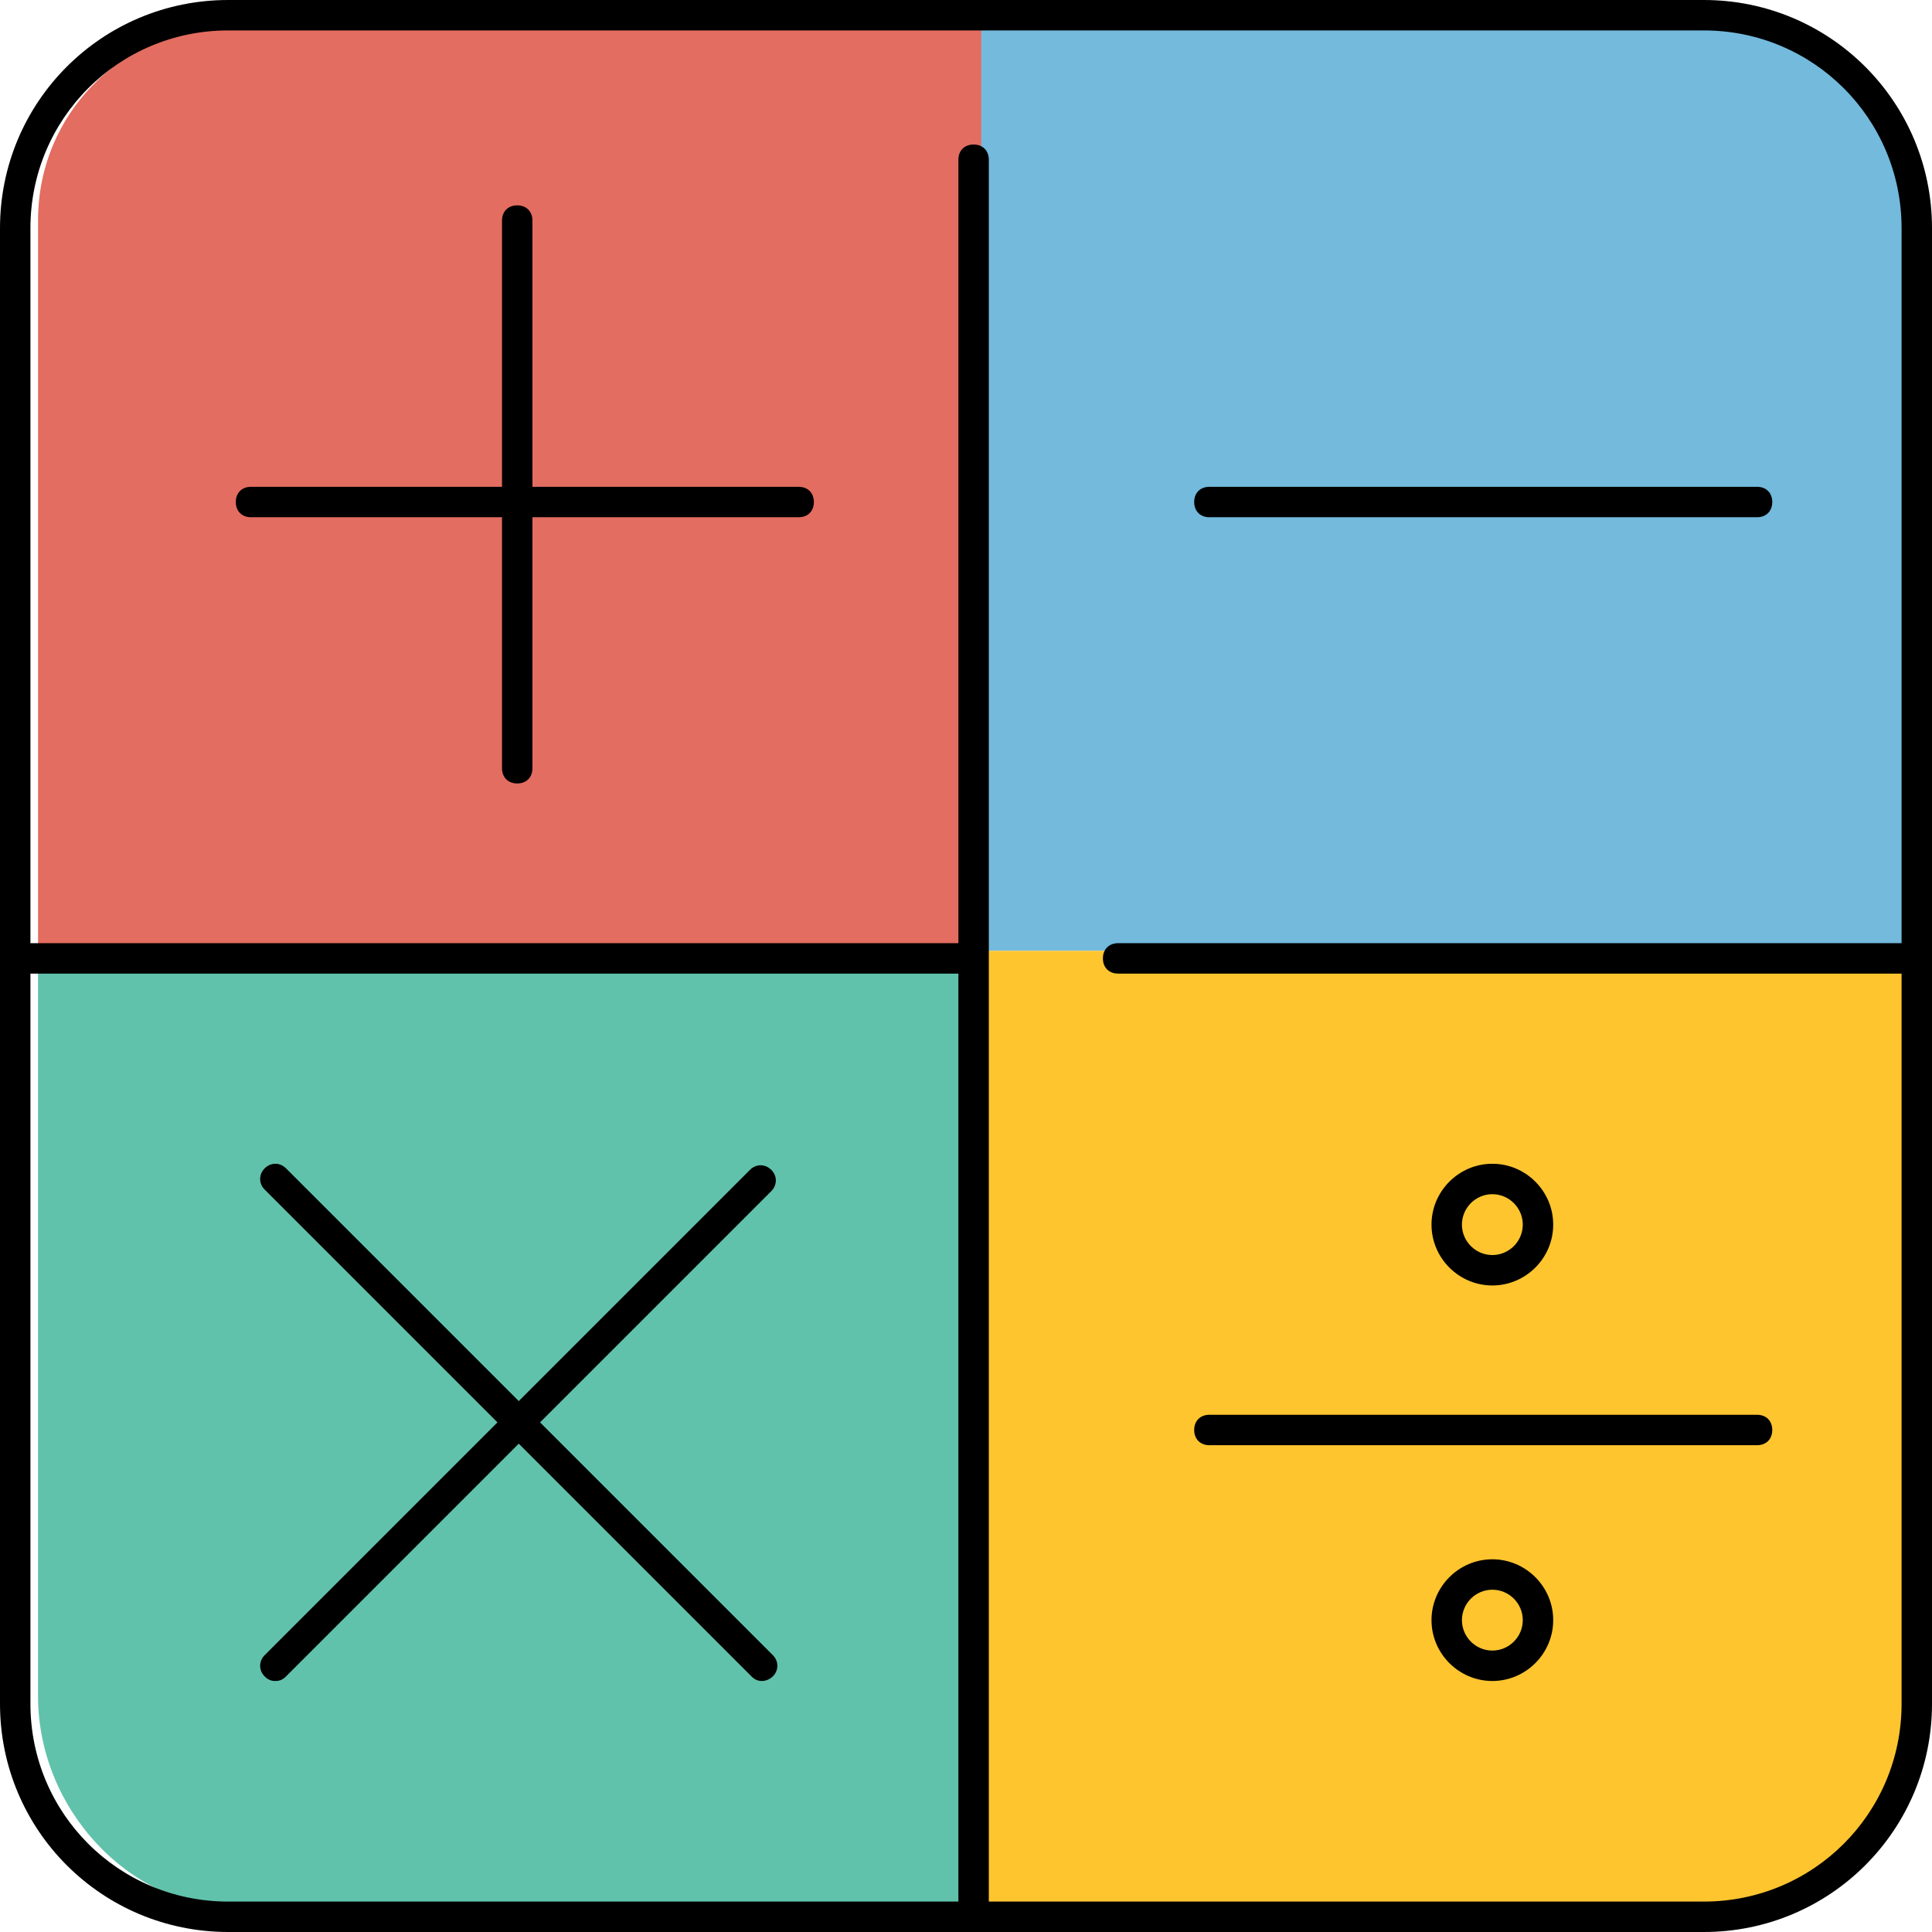
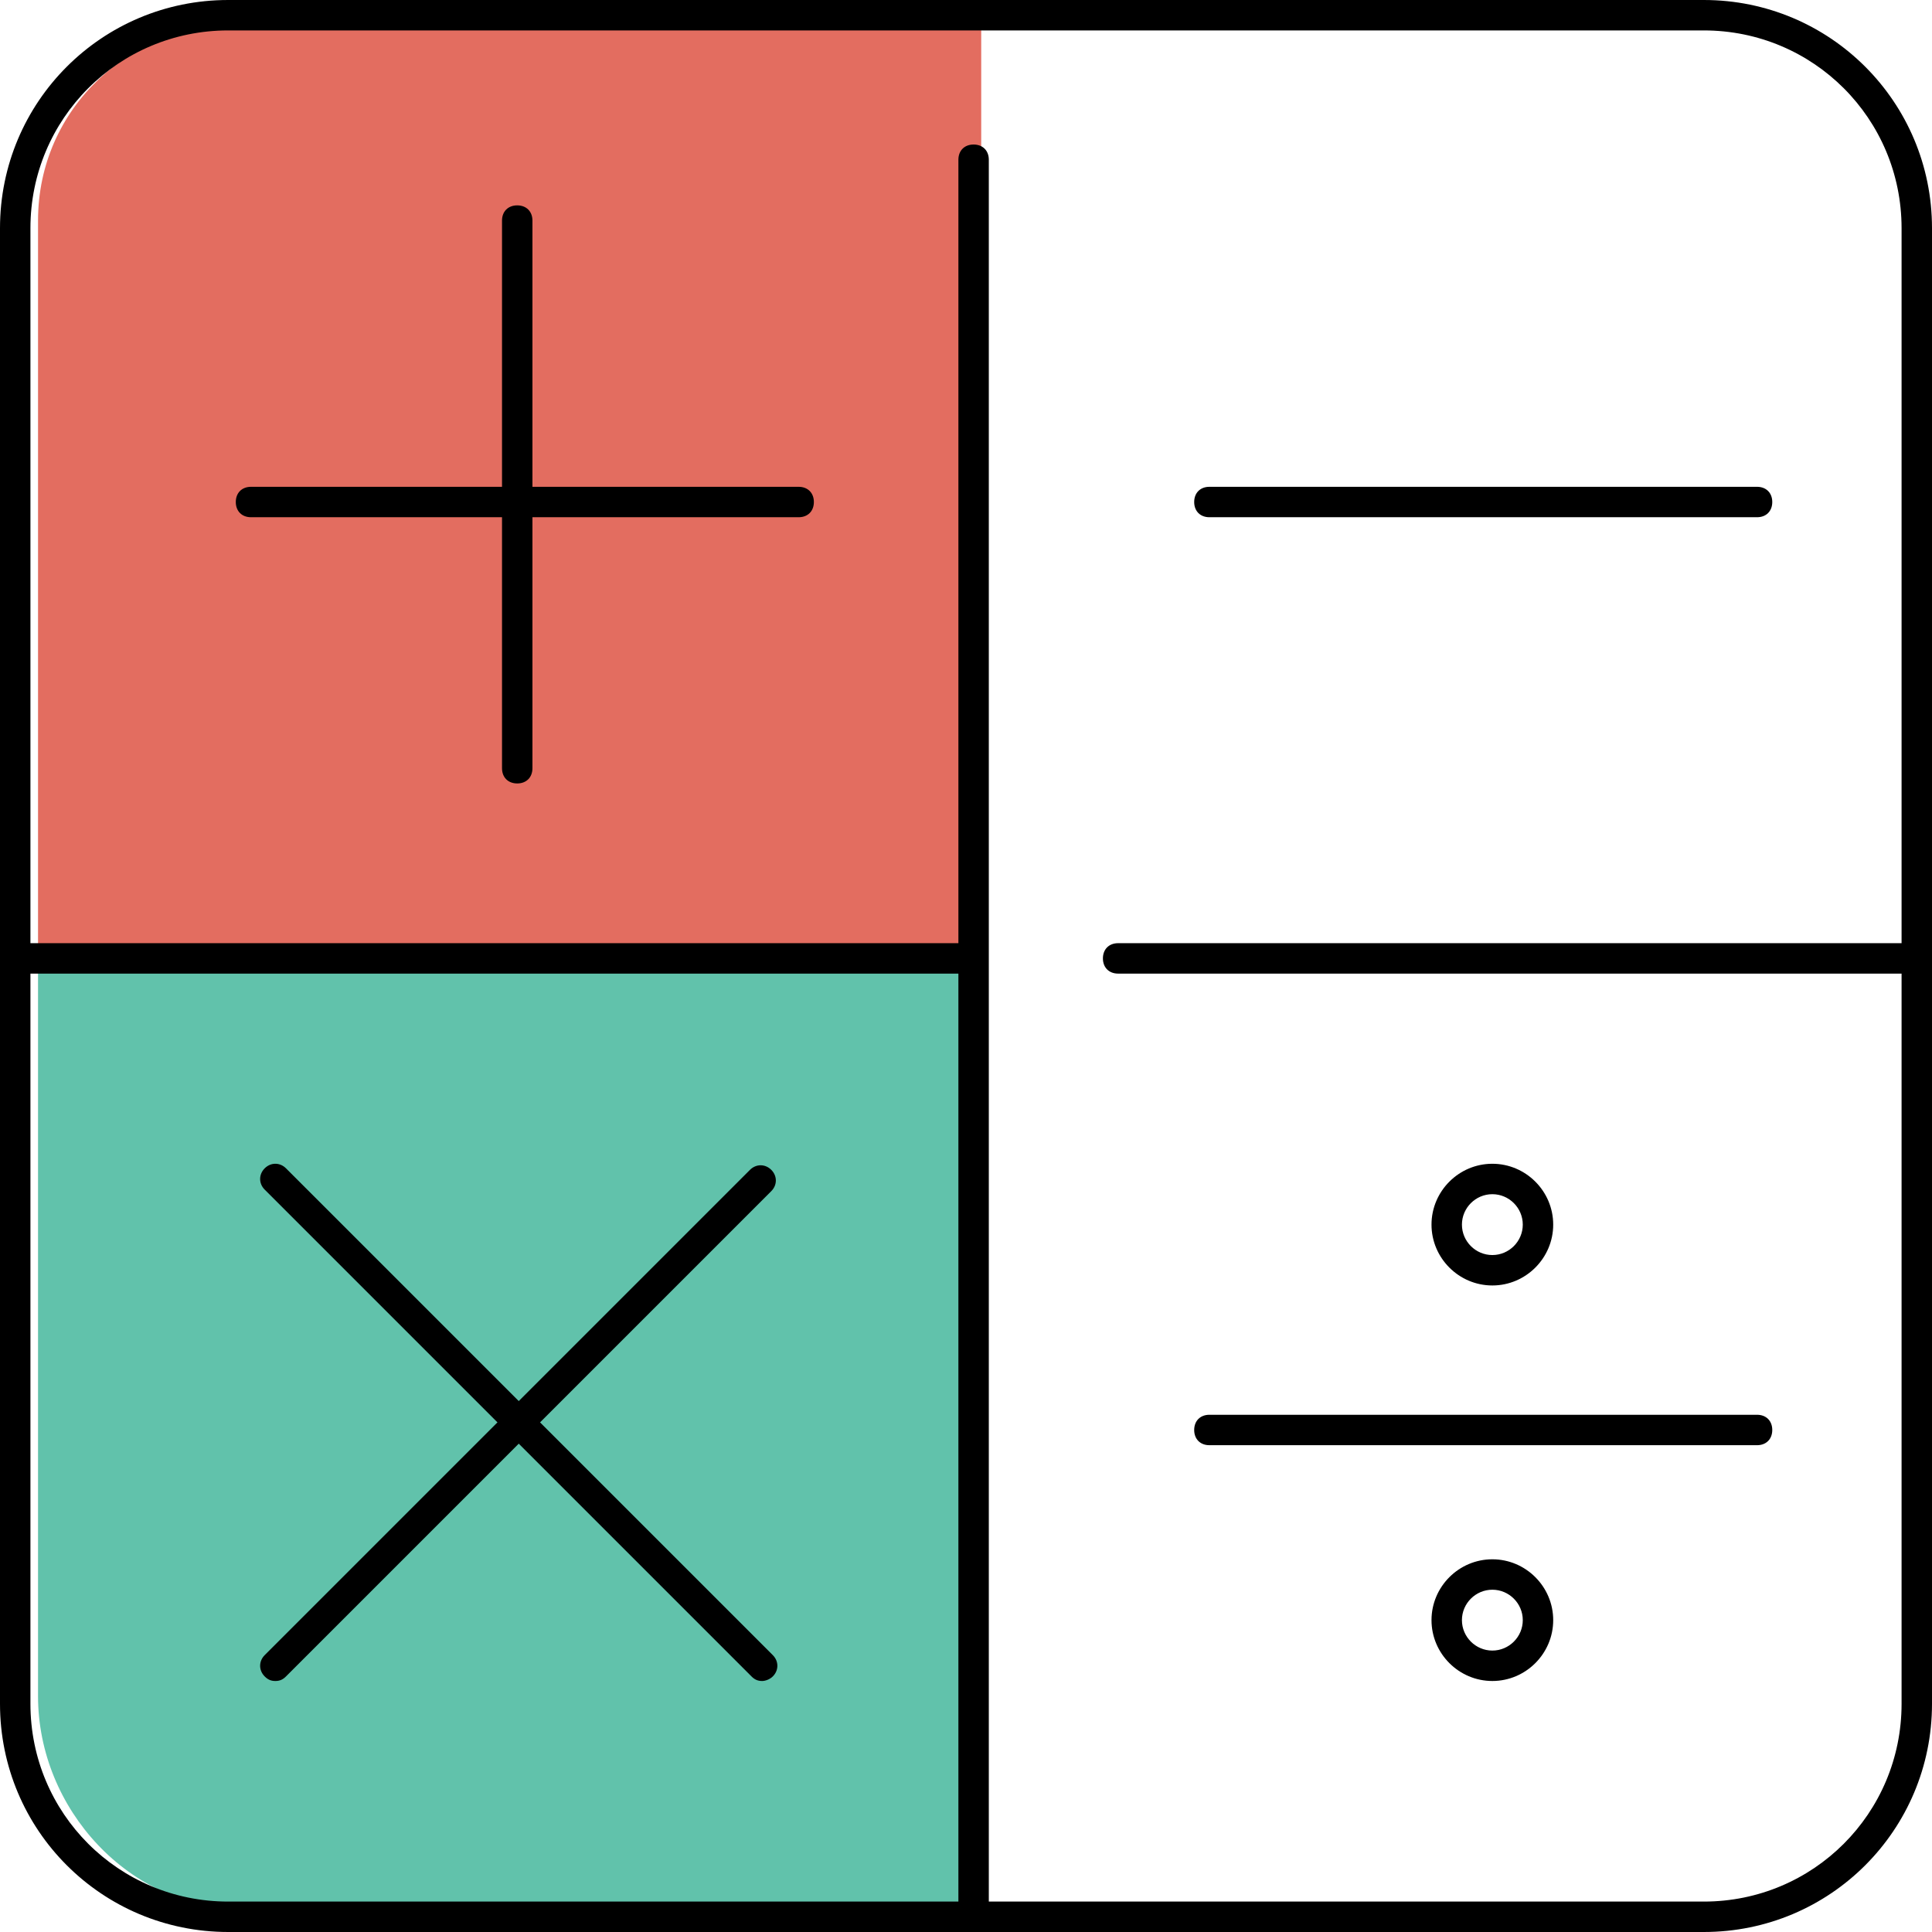
<svg xmlns="http://www.w3.org/2000/svg" version="1.1" id="Layer_1" x="0px" y="0px" viewBox="0 0 508 508" style="enable-background:new 0 0 508 508;" xml:space="preserve">
-   <path style="fill:#73BADD;" d="M254,250h248V58c0-29.6-24.4-52-54-52c0,0-194-1.6-194-1.2V250z" />
  <path style="fill:#E36D60;" d="M258,250V4.8c0-0.4,0,1.2,0,1.2H64C34.4,6,10,28.4,10,58v190.4c0-0.4,0.8,1.6,1.2,1.6H258z" />
  <path style="fill:#61C2AB;" d="M11.2,254c-0.4,0-1.2-2.4-1.2-2.4V446c0,29.6,24,56,54,56h194V254H11.2z" />
-   <path style="fill:#FFC52F;" d="M258,502h190c29.6,0,54-26.4,54-56V250H258V502z" />
  <path d="M448,508H60c-33.2,0-60-26.8-60-60V60C0,26.8,26.8,0,60,0h388c33.2,0,60,26.8,60,60v388C508,481.2,481.2,508,448,508z M60,8  C31.2,8,8,31.2,8,60v388c0,28.8,23.2,52,52,52h388c28.8,0,52-23.2,52-52V60c0-28.8-23.2-52-52-52H60z" />
  <path d="M254,256H6c-2.4,0-4-1.6-4-4s1.6-4,4-4h248c2.4,0,4,1.6,4,4S256.4,256,254,256z" />
  <path d="M502,256H294c-2.4,0-4-1.6-4-4s1.6-4,4-4h208c2.4,0,4,1.6,4,4S504.4,256,502,256z" />
  <path d="M256,506c-2.4,0-4-1.6-4-4V42c0-2.4,1.6-4,4-4s4,1.6,4,4v460C260,504.4,258.4,506,256,506z" />
  <path d="M210,136H66c-2.4,0-4-1.6-4-4s1.6-4,4-4h144c2.4,0,4,1.6,4,4S212.4,136,210,136z" />
  <path d="M462,136H318c-2.4,0-4-1.6-4-4s1.6-4,4-4h144c2.4,0,4,1.6,4,4S464.4,136,462,136z" />
  <path d="M462,380H318c-2.4,0-4-1.6-4-4s1.6-4,4-4h144c2.4,0,4,1.6,4,4S464.4,380,462,380z" />
  <path d="M136,206c-2.4,0-4-1.6-4-4V58c0-2.4,1.6-4,4-4s4,1.6,4,4v144C140,204.4,138.4,206,136,206z" />
-   <path d="M72.4,442c-1.2,0-2-0.4-2.8-1.2c-1.6-1.6-1.6-4,0-5.6l127.6-127.6c1.6-1.6,4-1.6,5.6,0s1.6,4,0,5.6L75.2,440.8  C74.4,441.6,73.6,442,72.4,442z" />
+   <path d="M72.4,442c-1.2,0-2-0.4-2.8-1.2c-1.6-1.6-1.6-4,0-5.6l127.6-127.6c1.6-1.6,4-1.6,5.6,0s1.6,4,0,5.6L75.2,440.8  C74.4,441.6,73.6,442,72.4,442" />
  <path d="M200.4,442c-1.2,0-2-0.4-2.8-1.2l-128-128c-1.6-1.6-1.6-4,0-5.6s4-1.6,5.6,0l128,128c1.6,1.6,1.6,4,0,5.6  C202.4,441.6,201.2,442,200.4,442z" />
  <path d="M392.4,338c-8.8,0-16-7.2-16-16s7.2-16,16-16s16,7.2,16,16S401.2,338,392.4,338z M392.4,314c-4.4,0-8,3.6-8,8s3.6,8,8,8  s8-3.6,8-8S396.8,314,392.4,314z" />
  <path d="M392.4,442c-8.8,0-16-7.2-16-16s7.2-16,16-16s16,7.2,16,16S401.2,442,392.4,442z M392.4,418c-4.4,0-8,3.6-8,8s3.6,8,8,8  s8-3.6,8-8S396.8,418,392.4,418z" />
  <g>
</g>
  <g>
</g>
  <g>
</g>
  <g>
</g>
  <g>
</g>
  <g>
</g>
  <g>
</g>
  <g>
</g>
  <g>
</g>
  <g>
</g>
  <g>
</g>
  <g>
</g>
  <g>
</g>
  <g>
</g>
  <g>
</g>
</svg>